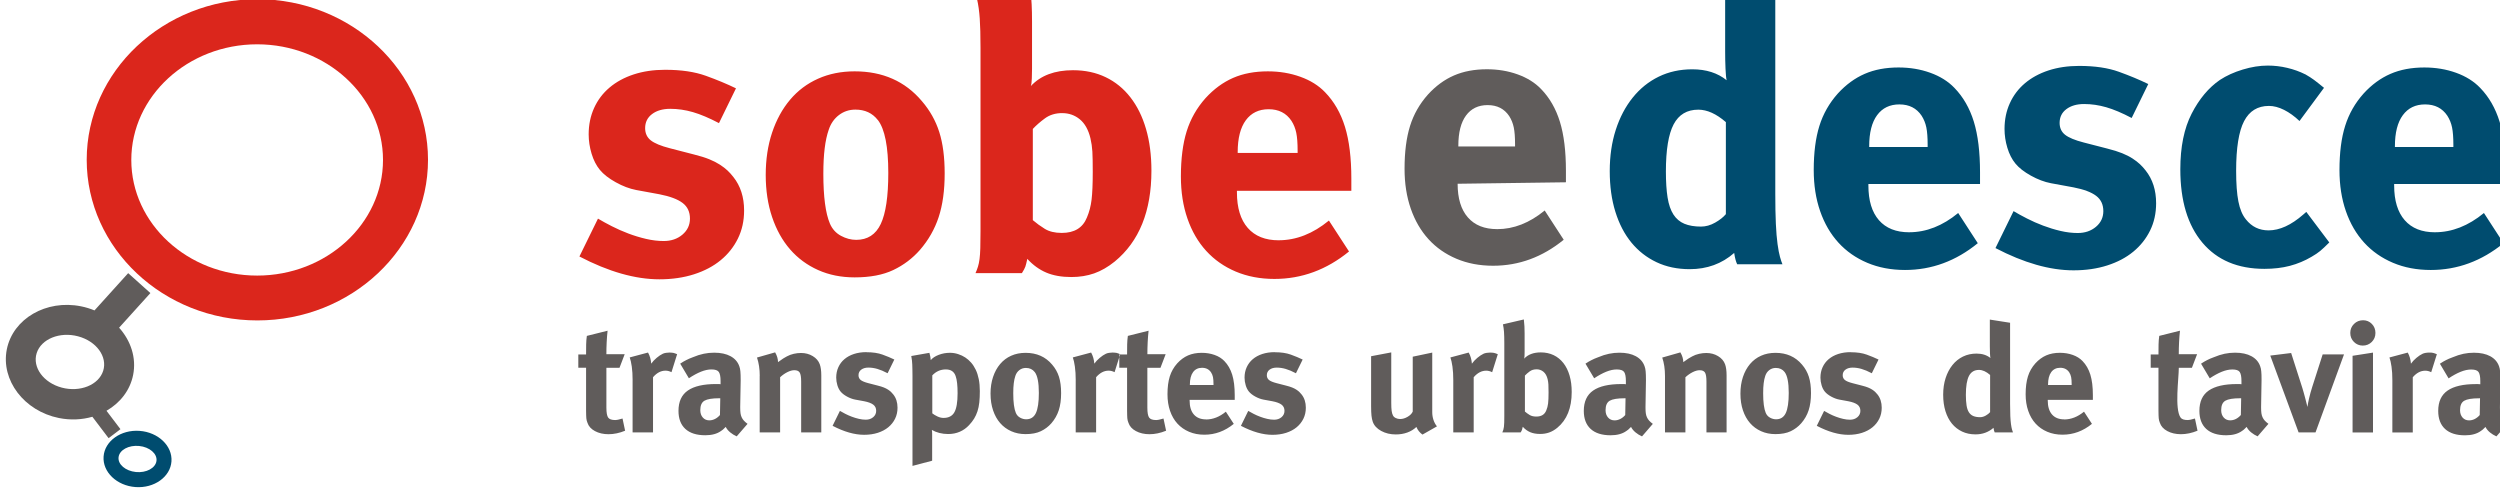
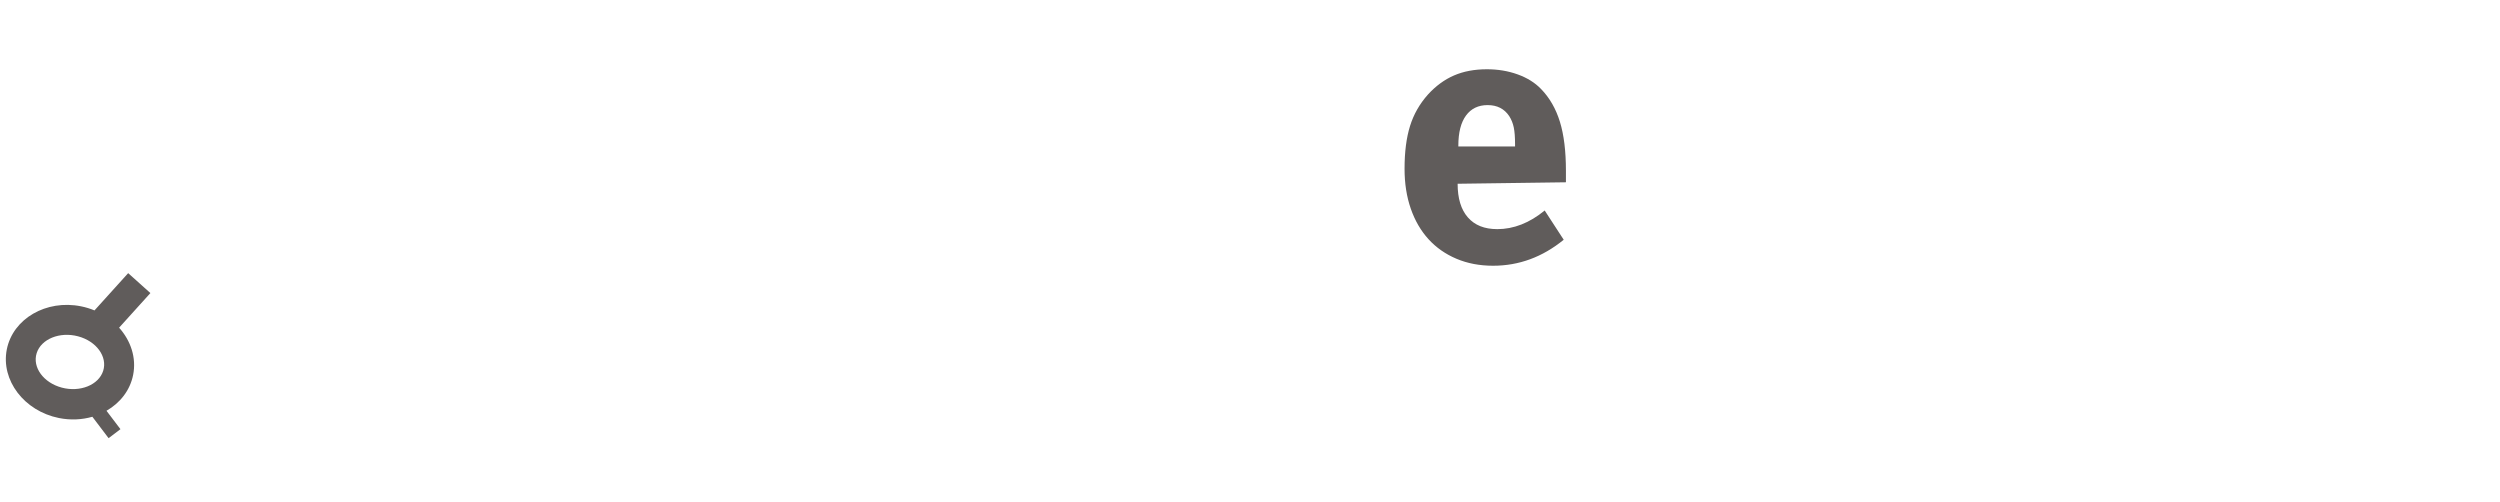
<svg xmlns="http://www.w3.org/2000/svg" width="43.749mm" height="8.78mm" version="1.1" viewBox="0 0 43.749 8.78">
  <defs>
    <clipPath id="clipPath98">
-       <path d="m0 0h595.28v1162.2h-595.28z" />
-     </clipPath>
+       </clipPath>
    <clipPath id="clipPath99">
-       <path d="m0 0h595.28v1162.2h-595.28z" />
-     </clipPath>
+       </clipPath>
    <clipPath id="clipPath100">
      <path d="m0 0h595.28v1162.2h-595.28z" />
    </clipPath>
    <clipPath id="clipPath101">
      <path d="m0 0h595.28v1162.2h-595.28z" />
    </clipPath>
    <clipPath id="clipPath102">
-       <path d="m0 0h595.28v1162.2h-595.28z" />
-     </clipPath>
+       </clipPath>
    <clipPath id="clipPath103">
      <path d="m0 0h595.28v1162.2h-595.28z" />
    </clipPath>
    <clipPath id="clipPath104">
      <path d="m0 0h595.28v1162.2h-595.28z" />
    </clipPath>
  </defs>
  <g transform="translate(-84.402 -44.979)" fill-rule="evenodd">
    <path transform="matrix(.353 0 0 -.353 -76.609 432.7)" d="m487.09 1080.8-0.257-0.673h-0.65v-1.972c0-0.247 0.029-0.412 0.087-0.495 0.058-0.083 0.175-0.124 0.351-0.124 0.045 0 0.095 0.01 0.147 0.019 0.053 0.013 0.125 0.031 0.215 0.057l0.128-0.605c-0.282-0.116-0.556-0.173-0.824-0.173-0.257 0-0.481 0.052-0.672 0.155-0.191 0.103-0.315 0.24-0.37 0.411-0.015 0.041-0.028 0.078-0.038 0.113-0.01 0.036-0.016 0.073-0.019 0.114-2e-3 0.04-5e-3 0.089-8e-3 0.147-2e-3 0.058-4e-3 0.133-4e-3 0.223v2.131h-0.385v0.658h0.385c0 0.192 1e-3 0.357 4e-3 0.495 2e-3 0.138 0.014 0.281 0.034 0.427l1.028 0.257c-0.02-0.176-0.035-0.366-0.045-0.567-0.01-0.201-0.015-0.401-0.015-0.597h0.907zm0.393-1.292c0 0.262-0.014 0.488-0.041 0.68-0.028 0.191-0.062 0.343-0.102 0.453l0.907 0.242c0.09-0.161 0.143-0.345 0.159-0.551 0.07 0.1 0.16 0.196 0.268 0.287 0.108 0.091 0.21 0.159 0.306 0.204 0.04 0.02 0.092 0.035 0.155 0.045 0.063 0.01 0.122 0.015 0.177 0.015 0.076 0 0.137-0.01 0.185-0.015 0.048-0.01 0.112-0.033 0.193-0.067l-0.28-0.892c-0.096 0.05-0.194 0.076-0.295 0.076-0.227 0-0.433-0.108-0.62-0.325v-2.735h-1.013v2.584zm2.358 0.824c0.06 0.04 0.115 0.074 0.162 0.102 0.048 0.028 0.095 0.053 0.14 0.075 0.045 0.023 0.093 0.045 0.143 0.069 0.051 0.022 0.111 0.046 0.181 0.072 0.191 0.081 0.372 0.138 0.54 0.173 0.169 0.035 0.342 0.053 0.518 0.053 0.327 0 0.598-0.058 0.812-0.174 0.214-0.116 0.359-0.282 0.435-0.498 0.015-0.041 0.026-0.08 0.034-0.118 8e-3 -0.038 0.014-0.081 0.019-0.132 5e-3 -0.05 9e-3 -0.111 0.011-0.181 3e-3 -0.07 4e-3 -0.158 4e-3 -0.264l-0.023-1.3v-0.068c0-0.106 5e-3 -0.195 0.015-0.268 0.01-0.073 0.029-0.14 0.057-0.2 0.028-0.061 0.064-0.116 0.11-0.166 0.045-0.05 0.106-0.103 0.181-0.159l-0.537-0.62c-0.116 0.05-0.223 0.116-0.321 0.197-0.098 0.081-0.173 0.171-0.223 0.272-0.071-0.07-0.117-0.115-0.14-0.135-0.023-0.021-0.054-0.043-0.094-0.068-0.197-0.141-0.456-0.211-0.778-0.211-0.433 0-0.763 0.105-0.99 0.314-0.227 0.209-0.34 0.508-0.34 0.895 0 0.458 0.155 0.795 0.465 1.009 0.31 0.214 0.775 0.321 1.394 0.321h0.102c0.028 0 0.069 0 0.125-0.01v0.159c0 0.216-0.029 0.367-0.087 0.45-0.058 0.083-0.18 0.125-0.366 0.125-0.161 0-0.335-0.038-0.521-0.113-0.187-0.076-0.386-0.184-0.597-0.325l-0.431 0.726zm1.987-1.715h-0.045c-0.353 0-0.598-0.041-0.737-0.121-0.139-0.081-0.208-0.237-0.208-0.469 0-0.151 0.042-0.273 0.125-0.366 0.083-0.093 0.19-0.14 0.321-0.14 0.096 0 0.189 0.023 0.28 0.068s0.174 0.111 0.249 0.196l0.015 0.831zm1.957 1.111c0 0.166-0.011 0.326-0.034 0.48-0.023 0.153-0.057 0.296-0.102 0.427l0.899 0.257c0.096-0.166 0.143-0.328 0.143-0.484 0.06 0.04 0.11 0.074 0.147 0.102 0.038 0.028 0.072 0.052 0.102 0.072 0.03 0.02 0.06 0.038 0.09 0.053 0.03 0.015 0.066 0.035 0.106 0.06 0.101 0.055 0.213 0.097 0.336 0.125 0.123 0.028 0.243 0.041 0.359 0.041 0.216 0 0.41-0.051 0.582-0.155 0.172-0.103 0.287-0.238 0.348-0.404 0.05-0.137 0.076-0.32 0.076-0.552v-2.826h-0.998v2.516c0 0.222-0.024 0.372-0.072 0.45-0.048 0.078-0.137 0.117-0.268 0.117-0.101 0-0.214-0.032-0.34-0.094-0.126-0.063-0.247-0.147-0.363-0.254v-2.735h-1.013v2.803zm5.29 1.171c0.312 0 0.577-0.039 0.793-0.117 0.217-0.079 0.413-0.16 0.589-0.245l-0.333-0.68c-0.191 0.101-0.361 0.172-0.51 0.215-0.149 0.043-0.296 0.065-0.442 0.065-0.146 0-0.264-0.034-0.355-0.102-0.091-0.068-0.136-0.16-0.136-0.276 0-0.101 0.037-0.18 0.11-0.238 0.073-0.058 0.198-0.109 0.374-0.155l0.469-0.121c0.121-0.03 0.222-0.062 0.302-0.094 0.081-0.033 0.15-0.068 0.208-0.106 0.058-0.038 0.107-0.075 0.147-0.113 0.04-0.038 0.078-0.079 0.113-0.125 0.141-0.176 0.211-0.396 0.211-0.657 0-0.202-0.04-0.384-0.121-0.548-0.081-0.164-0.193-0.305-0.337-0.423-0.143-0.118-0.317-0.21-0.521-0.276-0.204-0.065-0.429-0.098-0.676-0.098-0.473 0-0.995 0.149-1.564 0.446l0.363 0.74c0.075-0.045 0.165-0.094 0.268-0.147 0.103-0.053 0.212-0.101 0.325-0.143 0.114-0.043 0.229-0.078 0.347-0.105 0.118-0.028 0.233-0.042 0.344-0.042 0.146 0 0.269 0.042 0.367 0.125 0.098 0.083 0.147 0.188 0.147 0.314 0 0.132-0.048 0.233-0.144 0.306-0.096 0.073-0.247 0.13-0.453 0.17l-0.453 0.083c-0.131 0.026-0.264 0.076-0.401 0.151-0.136 0.075-0.239 0.157-0.31 0.242-0.071 0.086-0.125 0.192-0.163 0.318-0.038 0.126-0.057 0.251-0.057 0.378 0 0.186 0.035 0.358 0.106 0.514s0.171 0.29 0.302 0.4c0.131 0.111 0.288 0.197 0.472 0.257 0.184 0.06 0.389 0.091 0.616 0.091zm2.282-1.164c0 0.126-1e-3 0.233-4e-3 0.322-2e-3 0.088-5e-3 0.166-7e-3 0.234-2e-3 0.068-8e-3 0.135-0.015 0.201-7e-3 0.065-0.019 0.139-0.034 0.219l0.899 0.158c0.02-0.07 0.035-0.133 0.045-0.189 0.01-0.055 0.017-0.113 0.022-0.173 0.086 0.106 0.216 0.192 0.393 0.261 0.176 0.068 0.363 0.102 0.559 0.102 0.136 0 0.271-0.021 0.404-0.064 0.134-0.043 0.253-0.1 0.359-0.17 0.106-0.071 0.201-0.155 0.287-0.253 0.086-0.098 0.161-0.215 0.227-0.351 0.066-0.136 0.116-0.292 0.151-0.468 0.035-0.177 0.053-0.375 0.053-0.597 0-0.207-9e-3 -0.392-0.026-0.555-0.018-0.164-0.048-0.312-0.091-0.442-0.043-0.131-0.098-0.252-0.166-0.363-0.068-0.111-0.152-0.219-0.253-0.325-0.131-0.141-0.283-0.25-0.457-0.325-0.173-0.076-0.366-0.114-0.578-0.114-0.151 0-0.296 0.018-0.434 0.053-0.138 0.035-0.263 0.086-0.374 0.151 5e-3 -0.025 9e-3 -0.055 0.011-0.091 3e-3 -0.035 4e-3 -0.07 4e-3 -0.106v-1.33l-0.975-0.257v4.473zm0.982-1.866c0.071-0.056 0.156-0.107 0.257-0.155 0.101-0.048 0.202-0.072 0.302-0.072 0.252 0 0.431 0.094 0.536 0.28 0.106 0.187 0.159 0.501 0.159 0.945 0 0.187-7e-3 0.351-0.023 0.495-0.015 0.144-0.04 0.264-0.075 0.359-0.076 0.217-0.237 0.325-0.484 0.325-0.262 0-0.486-0.098-0.672-0.295v-1.881zm2.887 0.974c0 0.303 0.042 0.578 0.125 0.828 0.083 0.249 0.2 0.463 0.351 0.642 0.151 0.179 0.334 0.317 0.548 0.412 0.214 0.096 0.452 0.143 0.714 0.143 0.549 0 0.987-0.194 1.315-0.582 0.156-0.181 0.27-0.382 0.34-0.604 0.07-0.222 0.106-0.491 0.106-0.809 0-0.333-0.039-0.617-0.117-0.854-0.078-0.237-0.2-0.451-0.366-0.643-0.146-0.166-0.32-0.297-0.522-0.393-0.201-0.096-0.453-0.144-0.755-0.144-0.262 0-0.5 0.048-0.714 0.144-0.214 0.096-0.397 0.23-0.548 0.404-0.151 0.173-0.268 0.384-0.351 0.631-0.083 0.247-0.125 0.521-0.125 0.823zm2.191 1.073c-0.106 0.136-0.252 0.204-0.438 0.204-0.121 0-0.228-0.035-0.321-0.106-0.093-0.071-0.16-0.166-0.2-0.287-0.035-0.101-0.062-0.222-0.079-0.363-0.018-0.141-0.026-0.307-0.026-0.499 0-0.448 0.043-0.773 0.128-0.974 0.045-0.106 0.117-0.185 0.215-0.238 0.098-0.053 0.198-0.079 0.299-0.079 0.221 0 0.382 0.103 0.48 0.309 0.098 0.207 0.147 0.539 0.147 0.998 0 0.514-0.068 0.859-0.204 1.035zm2.033-0.408c0 0.262-0.014 0.488-0.042 0.68-0.028 0.191-0.061 0.343-0.102 0.453l0.907 0.242c0.09-0.161 0.143-0.345 0.159-0.551 0.071 0.1 0.16 0.196 0.268 0.287 0.108 0.091 0.21 0.159 0.306 0.204 0.04 0.02 0.092 0.035 0.155 0.045 0.063 0.01 0.122 0.015 0.177 0.015 0.076 0 0.138-0.01 0.185-0.015 0.048-0.01 0.112-0.033 0.193-0.067l-0.28-0.892c-0.096 0.05-0.194 0.076-0.295 0.076-0.227 0-0.433-0.108-0.62-0.325v-2.735h-1.012v2.584zm4.458 1.292-0.257-0.673h-0.65v-1.972c0-0.247 0.029-0.412 0.087-0.495 0.058-0.083 0.175-0.124 0.351-0.124 0.045 0 0.094 0.01 0.147 0.019 0.053 0.013 0.125 0.031 0.215 0.057l0.129-0.605c-0.282-0.116-0.557-0.173-0.824-0.173-0.257 0-0.481 0.052-0.672 0.155-0.192 0.103-0.315 0.24-0.37 0.411-0.015 0.041-0.028 0.078-0.038 0.113-0.01 0.036-0.017 0.073-0.019 0.114-2e-3 0.04-5e-3 0.089-7e-3 0.147-3e-3 0.058-4e-3 0.133-4e-3 0.223v2.131h-0.386v0.658h0.386c0 0.192 1e-3 0.357 4e-3 0.495s0.014 0.281 0.034 0.427l1.028 0.257c-0.02-0.176-0.035-0.366-0.045-0.567-0.01-0.201-0.015-0.401-0.015-0.597h0.907zm2.002-3.235c0.342 0 0.67 0.129 0.982 0.386l0.393-0.604c-0.439-0.358-0.925-0.537-1.459-0.537-0.277 0-0.529 0.048-0.755 0.144-0.227 0.096-0.419 0.231-0.578 0.404-0.159 0.173-0.281 0.384-0.366 0.631s-0.128 0.521-0.128 0.824c0 0.347 0.038 0.642 0.113 0.884 0.076 0.242 0.199 0.459 0.37 0.65 0.161 0.176 0.34 0.308 0.537 0.394 0.197 0.085 0.423 0.128 0.68 0.128 0.227 0 0.438-0.035 0.635-0.105 0.197-0.07 0.357-0.171 0.484-0.302 0.176-0.181 0.306-0.407 0.389-0.676 0.083-0.269 0.125-0.609 0.125-1.016v-0.234h-2.236v-0.03c0-0.302 0.07-0.534 0.211-0.695 0.141-0.161 0.343-0.242 0.605-0.242zm-0.801 1.708h1.171v0.046c0 0.146-9e-3 0.262-0.026 0.347-0.018 0.086-0.049 0.164-0.095 0.234-0.101 0.151-0.249 0.227-0.446 0.227-0.192 0-0.34-0.071-0.446-0.215-0.106-0.144-0.159-0.351-0.159-0.624v-0.015zm4.209 1.625c0.312 0 0.577-0.039 0.793-0.117 0.217-0.079 0.413-0.16 0.589-0.245l-0.333-0.68c-0.191 0.101-0.361 0.172-0.51 0.215-0.148 0.043-0.296 0.065-0.442 0.065-0.146 0-0.265-0.034-0.355-0.102-0.091-0.068-0.136-0.16-0.136-0.276 0-0.101 0.037-0.18 0.109-0.238 0.073-0.058 0.198-0.109 0.374-0.155l0.469-0.121c0.121-0.03 0.222-0.062 0.302-0.094 0.081-0.033 0.15-0.068 0.208-0.106 0.058-0.038 0.107-0.075 0.147-0.113 0.04-0.038 0.078-0.079 0.113-0.125 0.141-0.176 0.211-0.396 0.211-0.657 0-0.202-0.04-0.384-0.121-0.548-0.081-0.164-0.193-0.305-0.336-0.423-0.143-0.118-0.317-0.21-0.521-0.276-0.204-0.065-0.429-0.098-0.676-0.098-0.473 0-0.995 0.149-1.564 0.446l0.363 0.74c0.075-0.045 0.165-0.094 0.268-0.147 0.103-0.053 0.211-0.101 0.325-0.143 0.113-0.043 0.229-0.078 0.347-0.105 0.118-0.028 0.233-0.042 0.344-0.042 0.146 0 0.268 0.042 0.366 0.125 0.098 0.083 0.147 0.188 0.147 0.314 0 0.132-0.048 0.233-0.143 0.306-0.096 0.073-0.247 0.13-0.454 0.17l-0.453 0.083c-0.131 0.026-0.265 0.076-0.401 0.151-0.136 0.075-0.239 0.157-0.31 0.242-0.071 0.086-0.125 0.192-0.162 0.318-0.038 0.126-0.057 0.251-0.057 0.378 0 0.186 0.035 0.358 0.106 0.514s0.172 0.29 0.302 0.4c0.131 0.111 0.289 0.197 0.472 0.257 0.184 0.06 0.389 0.091 0.616 0.091zm4.776-0.197 0.998 0.189v-2.487c0-0.176 6e-3 -0.312 0.019-0.408 0.013-0.095 0.034-0.171 0.064-0.227 0.025-0.055 0.072-0.099 0.14-0.132 0.068-0.033 0.14-0.049 0.215-0.049 0.126 0 0.252 0.038 0.378 0.113 0.126 0.076 0.209 0.161 0.249 0.257v2.72l0.967 0.204v-2.954c0-0.131 0.02-0.259 0.06-0.382 0.04-0.123 0.098-0.23 0.174-0.321l-0.718-0.408c-0.136 0.096-0.237 0.221-0.302 0.378-0.126-0.12-0.276-0.213-0.45-0.276-0.174-0.063-0.364-0.095-0.57-0.095-0.272 0-0.514 0.058-0.726 0.174-0.211 0.116-0.35 0.267-0.416 0.453-0.03 0.086-0.052 0.186-0.064 0.302-0.012 0.116-0.019 0.272-0.019 0.469v2.478zm4.073-1.194c0 0.262-0.014 0.488-0.041 0.68-0.028 0.191-0.062 0.343-0.102 0.453l0.907 0.242c0.091-0.161 0.143-0.345 0.159-0.551 0.071 0.1 0.16 0.196 0.268 0.287 0.109 0.091 0.211 0.159 0.306 0.204 0.04 0.02 0.092 0.035 0.155 0.045 0.063 0.01 0.122 0.015 0.177 0.015 0.076 0 0.137-0.01 0.185-0.015 0.048-0.01 0.112-0.033 0.193-0.067l-0.28-0.892c-0.096 0.05-0.194 0.076-0.295 0.076-0.227 0-0.433-0.108-0.62-0.325v-2.735h-1.012v2.584zm3.498 3.015c0.015-0.131 0.025-0.245 0.03-0.344 5e-3 -0.098 8e-3 -0.213 8e-3 -0.344v-0.914c0-0.055-1e-3 -0.118-4e-3 -0.189-3e-3 -0.07-9e-3 -0.121-0.019-0.151 0.191 0.206 0.466 0.31 0.823 0.31 0.237 0 0.45-0.046 0.639-0.136 0.189-0.091 0.35-0.222 0.484-0.393 0.134-0.171 0.235-0.378 0.306-0.619 0.071-0.242 0.106-0.514 0.106-0.816 0-0.791-0.239-1.383-0.718-1.776-0.131-0.106-0.264-0.183-0.401-0.231-0.136-0.048-0.285-0.072-0.446-0.072-0.191 0-0.355 0.029-0.491 0.087-0.136 0.058-0.259 0.147-0.37 0.269-0.015-0.071-0.028-0.121-0.038-0.151-0.01-0.03-0.033-0.073-0.068-0.128h-0.907c0.02 0.045 0.037 0.088 0.049 0.128 0.013 0.04 0.023 0.089 0.03 0.147 7e-3 0.058 0.013 0.13 0.015 0.215 3e-3 0.086 4e-3 0.197 4e-3 0.333v3.582c0 0.242-5e-3 0.433-0.015 0.574-0.01 0.141-0.028 0.267-0.053 0.379l1.035 0.241zm0.627-2.471c-0.131 0-0.243-0.034-0.336-0.102-0.093-0.068-0.173-0.138-0.238-0.208v-1.783c0.071-0.061 0.148-0.118 0.234-0.17 0.086-0.053 0.197-0.079 0.333-0.079 0.247 0 0.411 0.101 0.491 0.302 0.045 0.106 0.076 0.222 0.091 0.348 0.015 0.126 0.023 0.307 0.023 0.544 0 0.176-3e-3 0.309-8e-3 0.397-5e-3 0.088-0.018 0.175-0.038 0.261-0.04 0.166-0.11 0.29-0.208 0.37-0.098 0.081-0.213 0.121-0.344 0.121zm2.426 0.28c0.06 0.04 0.115 0.074 0.162 0.102 0.048 0.028 0.094 0.053 0.14 0.075 0.045 0.023 0.093 0.045 0.144 0.069 0.05 0.022 0.111 0.046 0.181 0.072 0.192 0.081 0.372 0.138 0.54 0.173 0.169 0.035 0.342 0.053 0.518 0.053 0.328 0 0.598-0.058 0.812-0.174 0.214-0.116 0.359-0.282 0.435-0.498 0.015-0.041 0.026-0.08 0.034-0.118 7e-3 -0.038 0.014-0.081 0.019-0.132 5e-3 -0.05 9e-3 -0.111 0.011-0.181 3e-3 -0.07 4e-3 -0.158 4e-3 -0.264l-0.022-1.3v-0.068c0-0.106 5e-3 -0.195 0.015-0.268 0.01-0.073 0.029-0.14 0.057-0.2 0.028-0.061 0.064-0.116 0.11-0.166 0.045-0.05 0.106-0.103 0.181-0.159l-0.536-0.62c-0.116 0.05-0.223 0.116-0.321 0.197-0.098 0.081-0.173 0.171-0.223 0.272-0.07-0.07-0.117-0.115-0.14-0.135-0.023-0.021-0.054-0.043-0.094-0.068-0.197-0.141-0.456-0.211-0.778-0.211-0.433 0-0.763 0.105-0.99 0.314-0.227 0.209-0.34 0.508-0.34 0.895 0 0.458 0.155 0.795 0.465 1.009 0.31 0.214 0.774 0.321 1.394 0.321h0.102c0.028 0 0.069 0 0.125-0.01v0.159c0 0.216-0.029 0.367-0.087 0.45-0.058 0.083-0.18 0.125-0.367 0.125-0.161 0-0.335-0.038-0.521-0.113-0.186-0.076-0.385-0.184-0.597-0.325l-0.431 0.726zm1.987-1.715h-0.045c-0.352 0-0.598-0.041-0.736-0.121-0.139-0.081-0.208-0.237-0.208-0.469 0-0.151 0.042-0.273 0.125-0.366 0.083-0.093 0.19-0.14 0.321-0.14 0.096 0 0.189 0.023 0.28 0.068 0.091 0.045 0.174 0.111 0.249 0.196l0.015 0.831zm1.957 1.111c0 0.166-0.011 0.326-0.034 0.48-0.023 0.153-0.057 0.296-0.102 0.427l0.899 0.257c0.096-0.166 0.144-0.328 0.144-0.484 0.06 0.04 0.109 0.074 0.147 0.102 0.038 0.028 0.072 0.052 0.102 0.072 0.03 0.02 0.061 0.038 0.091 0.053 0.03 0.015 0.066 0.035 0.106 0.06 0.101 0.055 0.213 0.097 0.337 0.125 0.123 0.028 0.243 0.041 0.359 0.041 0.217 0 0.41-0.051 0.582-0.155 0.172-0.103 0.287-0.238 0.348-0.404 0.05-0.137 0.075-0.32 0.075-0.552v-2.826h-0.998v2.516c0 0.222-0.024 0.372-0.072 0.45-0.048 0.078-0.137 0.117-0.268 0.117-0.101 0-0.214-0.032-0.34-0.094-0.126-0.063-0.247-0.147-0.363-0.254v-2.735h-1.012v2.803zm3.74-0.884c0 0.303 0.041 0.578 0.124 0.828 0.083 0.249 0.2 0.463 0.351 0.642 0.151 0.179 0.334 0.317 0.548 0.412 0.214 0.096 0.452 0.143 0.714 0.143 0.549 0 0.987-0.194 1.315-0.582 0.156-0.181 0.27-0.382 0.34-0.604 0.071-0.222 0.106-0.491 0.106-0.809 0-0.333-0.039-0.617-0.117-0.854-0.078-0.237-0.2-0.451-0.367-0.643-0.146-0.166-0.32-0.297-0.521-0.393-0.202-0.096-0.454-0.144-0.756-0.144-0.262 0-0.5 0.048-0.714 0.144s-0.397 0.23-0.548 0.404c-0.151 0.173-0.268 0.384-0.351 0.631-0.083 0.247-0.124 0.521-0.124 0.823zm2.192 1.073c-0.106 0.136-0.252 0.204-0.439 0.204-0.121 0-0.228-0.035-0.321-0.106-0.093-0.071-0.16-0.166-0.2-0.287-0.035-0.101-0.062-0.222-0.079-0.363-0.018-0.141-0.026-0.307-0.026-0.499 0-0.448 0.043-0.773 0.128-0.974 0.045-0.106 0.117-0.185 0.215-0.238 0.098-0.053 0.198-0.079 0.298-0.079 0.222 0 0.382 0.103 0.48 0.309 0.098 0.207 0.147 0.539 0.147 0.998 0 0.514-0.068 0.859-0.204 1.035zm3.272 0.982c0.312 0 0.577-0.039 0.793-0.117 0.217-0.079 0.413-0.16 0.589-0.245l-0.333-0.68c-0.191 0.101-0.361 0.172-0.51 0.215-0.148 0.043-0.296 0.065-0.442 0.065-0.146 0-0.265-0.034-0.355-0.102-0.091-0.068-0.136-0.16-0.136-0.276 0-0.101 0.037-0.18 0.11-0.238 0.073-0.058 0.198-0.109 0.374-0.155l0.469-0.121c0.121-0.03 0.222-0.062 0.302-0.094 0.081-0.033 0.15-0.068 0.208-0.106 0.058-0.038 0.107-0.075 0.147-0.113 0.04-0.038 0.078-0.079 0.113-0.125 0.141-0.176 0.211-0.396 0.211-0.657 0-0.202-0.04-0.384-0.121-0.548-0.081-0.164-0.193-0.305-0.337-0.423-0.143-0.118-0.317-0.21-0.521-0.276-0.204-0.065-0.429-0.098-0.676-0.098-0.473 0-0.995 0.149-1.564 0.446l0.363 0.74c0.075-0.045 0.165-0.094 0.268-0.147 0.103-0.053 0.211-0.101 0.325-0.143 0.113-0.043 0.229-0.078 0.348-0.105 0.118-0.028 0.233-0.042 0.344-0.042 0.146 0 0.268 0.042 0.366 0.125 0.098 0.083 0.147 0.188 0.147 0.314 0 0.132-0.048 0.233-0.143 0.306-0.096 0.073-0.247 0.13-0.454 0.17l-0.453 0.083c-0.131 0.026-0.265 0.076-0.401 0.151-0.136 0.075-0.239 0.157-0.31 0.242-0.071 0.086-0.125 0.192-0.162 0.318-0.038 0.126-0.057 0.251-0.057 0.378 0 0.186 0.035 0.358 0.106 0.514 0.071 0.156 0.171 0.29 0.302 0.4 0.131 0.111 0.289 0.197 0.472 0.257 0.184 0.06 0.389 0.091 0.616 0.091zm7.904 1.459v-4.02c0-0.237 4e-3 -0.437 0.011-0.601 8e-3 -0.163 0.019-0.299 0.034-0.408 0.015-0.108 0.032-0.194 0.049-0.257 0.018-0.062 0.034-0.112 0.049-0.147h-0.906c-0.025 0.05-0.045 0.126-0.06 0.227-0.247-0.217-0.544-0.325-0.892-0.325-0.247 0-0.468 0.047-0.665 0.14-0.196 0.093-0.364 0.224-0.503 0.393-0.138 0.169-0.245 0.374-0.321 0.616-0.075 0.242-0.113 0.514-0.113 0.816 0 0.302 0.04 0.578 0.121 0.828 0.081 0.249 0.194 0.464 0.34 0.646 0.146 0.181 0.32 0.321 0.521 0.419 0.202 0.098 0.426 0.147 0.673 0.147 0.277 0 0.506-0.073 0.688-0.219-0.01 0.04-0.018 0.117-0.023 0.231-5e-3 0.113-7e-3 0.228-7e-3 0.344v1.33l1.005-0.158zm-0.99-2.585c-0.191 0.166-0.375 0.25-0.552 0.25-0.227 0-0.392-0.099-0.495-0.295-0.103-0.197-0.155-0.511-0.155-0.945 0-0.207 0.012-0.38 0.034-0.521s0.061-0.255 0.117-0.341c0.056-0.086 0.128-0.147 0.219-0.185 0.091-0.038 0.202-0.057 0.333-0.057 0.096 0 0.19 0.027 0.283 0.08 0.093 0.053 0.165 0.11 0.215 0.17zm3.672-2.206c0.342 0 0.67 0.129 0.983 0.386l0.393-0.604c-0.438-0.358-0.924-0.537-1.458-0.537-0.277 0-0.529 0.048-0.756 0.144-0.227 0.096-0.419 0.231-0.578 0.404-0.159 0.173-0.281 0.384-0.366 0.631-0.086 0.247-0.129 0.521-0.129 0.824 0 0.347 0.038 0.642 0.113 0.884s0.199 0.459 0.37 0.65c0.161 0.176 0.34 0.308 0.537 0.394 0.196 0.085 0.423 0.128 0.68 0.128 0.227 0 0.438-0.035 0.635-0.105 0.196-0.07 0.358-0.171 0.484-0.302 0.176-0.181 0.306-0.407 0.389-0.676 0.083-0.269 0.125-0.609 0.125-1.016v-0.234h-2.237v-0.03c0-0.302 0.071-0.534 0.212-0.695 0.141-0.161 0.343-0.242 0.604-0.242zm-0.801 1.708h1.171v0.046c0 0.146-8e-3 0.262-0.026 0.347-0.018 0.086-0.049 0.164-0.094 0.234-0.101 0.151-0.249 0.227-0.446 0.227-0.191 0-0.34-0.071-0.446-0.215-0.106-0.144-0.159-0.351-0.159-0.624v-0.015zm7.39 1.527-0.257-0.673h-0.65c0-0.529-0.215-2.034 0.087-2.467 0.058-0.083 0.175-0.124 0.351-0.124 0.045 0 0.094 0.01 0.147 0.019 0.053 0.013 0.125 0.031 0.215 0.057l0.128-0.605c-0.282-0.116-0.557-0.173-0.824-0.173-0.257 0-0.481 0.052-0.673 0.155-0.191 0.103-0.315 0.24-0.37 0.411-0.015 0.041-0.028 0.078-0.038 0.113-0.01 0.036-0.017 0.073-0.019 0.114-3e-3 0.04-5e-3 0.089-8e-3 0.147-2e-3 0.058-4e-3 0.133-4e-3 0.223v2.131h-0.385v0.658h0.385c0 0.192 1e-3 0.357 4e-3 0.495s0.014 0.281 0.034 0.427l1.028 0.257c-0.02-0.176-0.035-0.366-0.045-0.567-0.01-0.201-0.015-0.401-0.015-0.597h0.907zm0.197-0.469c0.061 0.04 0.115 0.074 0.162 0.102 0.048 0.027 0.094 0.053 0.14 0.076 0.045 0.022 0.093 0.044 0.143 0.068 0.05 0.022 0.111 0.046 0.181 0.071 0.191 0.081 0.372 0.138 0.54 0.174 0.169 0.035 0.342 0.053 0.518 0.053 0.327 0 0.598-0.058 0.812-0.174 0.214-0.116 0.359-0.282 0.434-0.498 0.015-0.041 0.027-0.08 0.034-0.117 8e-3 -0.038 0.014-0.082 0.019-0.132 5e-3 -0.05 9e-3 -0.111 0.012-0.181 2e-3 -0.07 3e-3 -0.159 3e-3 -0.264l-0.022-1.3v-0.068c0-0.106 5e-3 -0.195 0.015-0.268 0.011-0.074 0.029-0.141 0.057-0.2 0.028-0.061 0.064-0.116 0.11-0.166 0.045-0.05 0.106-0.103 0.181-0.159l-0.536-0.62c-0.116 0.05-0.223 0.116-0.321 0.196-0.098 0.081-0.173 0.171-0.223 0.272-0.07-0.07-0.117-0.115-0.14-0.136-0.023-0.02-0.054-0.043-0.094-0.068-0.197-0.141-0.456-0.211-0.778-0.211-0.433 0-0.763 0.105-0.99 0.314-0.227 0.209-0.34 0.508-0.34 0.895 0 0.459 0.154 0.795 0.464 1.009 0.31 0.213 0.775 0.321 1.394 0.321h0.102c0.028 0 0.069 0 0.125-0.01v0.159c0 0.216-0.029 0.366-0.087 0.45s-0.18 0.124-0.366 0.124c-0.161 0-0.336-0.038-0.522-0.113-0.186-0.076-0.385-0.184-0.597-0.326l-0.431 0.726zm1.987-1.715h-0.045c-0.353 0-0.598-0.041-0.737-0.121-0.139-0.08-0.208-0.237-0.208-0.469 0-0.151 0.042-0.272 0.125-0.366 0.083-0.093 0.19-0.139 0.321-0.139 0.096 0 0.189 0.022 0.28 0.067 0.091 0.046 0.174 0.111 0.249 0.197l0.015 0.831zm1.443 2.115 1.035 0.128 0.559-1.745c0.021-0.066 0.041-0.139 0.064-0.219 0.023-0.081 0.045-0.164 0.068-0.249 0.023-0.086 0.044-0.169 0.064-0.25 0.02-0.081 0.037-0.151 0.053-0.211 0.015 0.116 0.043 0.261 0.083 0.434 0.04 0.175 0.091 0.357 0.151 0.548l0.521 1.624h1.058l-1.413-3.869h-0.838zm4.08-0.01 1.013 0.158v-3.959h-1.013zm-0.113 1.134c0 0.176 0.062 0.325 0.185 0.446 0.123 0.121 0.273 0.182 0.45 0.182 0.171 0 0.316-0.061 0.435-0.182 0.118-0.121 0.177-0.27 0.177-0.446 0-0.177-0.06-0.325-0.181-0.447-0.121-0.12-0.27-0.181-0.447-0.181-0.171 0-0.317 0.061-0.438 0.181-0.121 0.121-0.181 0.27-0.181 0.447zm2.086-2.35c0 0.262-0.014 0.488-0.042 0.68-0.028 0.191-0.062 0.343-0.102 0.453l0.907 0.242c0.09-0.161 0.143-0.345 0.158-0.551 0.071 0.1 0.16 0.196 0.269 0.287 0.108 0.091 0.21 0.159 0.306 0.204 0.041 0.02 0.092 0.035 0.155 0.046 0.063 0.01 0.122 0.014 0.177 0.014 0.076 0 0.138 0 0.185-0.014 0.048-0.01 0.112-0.033 0.193-0.068l-0.28-0.891c-0.096 0.05-0.194 0.075-0.295 0.075-0.226 0-0.433-0.108-0.619-0.325v-2.736h-1.012zm2.358 0.824c0.06 0.04 0.115 0.074 0.162 0.102 0.048 0.027 0.095 0.053 0.14 0.076 0.045 0.022 0.093 0.044 0.143 0.068 0.05 0.022 0.111 0.046 0.181 0.071 0.191 0.081 0.371 0.138 0.54 0.174 0.168 0.035 0.341 0.053 0.517 0.053 0.327 0 0.598-0.058 0.812-0.174 0.214-0.116 0.359-0.282 0.435-0.498 0.015-0.041 0.026-0.08 0.034-0.117 7e-3 -0.038 0.014-0.082 0.019-0.132 5e-3 -0.05 9e-3 -0.111 0.011-0.181 3e-3 -0.07 4e-3 -0.159 4e-3 -0.264l-0.023-1.3v-0.068c0-0.106 5e-3 -0.195 0.015-0.268 0.01-0.074 0.029-0.141 0.057-0.2 0.028-0.061 0.064-0.116 0.11-0.166 0.045-0.05 0.105-0.103 0.181-0.159l-0.537-0.62c-0.116 0.05-0.223 0.116-0.321 0.196-0.098 0.081-0.172 0.171-0.223 0.272-0.07-0.07-0.117-0.115-0.14-0.136-0.022-0.02-0.054-0.043-0.094-0.068-0.196-0.141-0.456-0.211-0.778-0.211-0.433 0-0.763 0.105-0.99 0.314-0.227 0.209-0.34 0.508-0.34 0.895 0 0.459 0.155 0.795 0.465 1.009 0.309 0.213 0.774 0.321 1.394 0.321h0.102c0.028 0 0.069 0 0.125-0.01v0.159c0 0.216-0.029 0.366-0.087 0.45-0.058 0.083-0.18 0.124-0.367 0.124-0.161 0-0.335-0.038-0.521-0.113-0.186-0.076-0.386-0.184-0.597-0.326l-0.43 0.726zm1.987-1.715h-0.045c-0.352 0-0.598-0.041-0.737-0.121-0.139-0.08-0.208-0.237-0.208-0.469 0-0.151 0.042-0.272 0.125-0.366 0.083-0.093 0.19-0.139 0.321-0.139 0.096 0 0.19 0.022 0.28 0.067 0.091 0.046 0.174 0.111 0.25 0.197l0.015 0.831z" clip-path="url(#clipPath98)" fill="#605c5b" />
    <path transform="matrix(.353 0 0 -.353 -76.609 432.7)" d="m544.13 1098.7v-9.947c0-0.585 9e-3 -1.081 0.028-1.486 0.019-0.405 0.047-0.741 0.084-1.009 0.037-0.268 0.078-0.48 0.121-0.635 0.044-0.156 0.084-0.277 0.122-0.364h-2.244c-0.062 0.125-0.112 0.311-0.149 0.561-0.611-0.536-1.346-0.804-2.206-0.804-0.611 0-1.159 0.115-1.645 0.346-0.486 0.23-0.901 0.555-1.244 0.972-0.343 0.418-0.607 0.925-0.794 1.524s-0.28 1.271-0.28 2.019c0 0.748 0.1 1.43 0.299 2.047s0.48 1.15 0.841 1.598c0.361 0.449 0.791 0.795 1.29 1.038 0.499 0.243 1.053 0.364 1.664 0.364 0.686 0 1.253-0.18 1.701-0.542-0.025 0.1-0.044 0.29-0.056 0.571-0.012 0.28-0.018 0.564-0.018 0.85v3.291zm-2.45-6.394c-0.474 0.411-0.928 0.617-1.365 0.617-0.561 0-0.969-0.243-1.225-0.729-0.255-0.486-0.383-1.265-0.383-2.337 0-0.511 0.028-0.941 0.084-1.291 0.056-0.349 0.153-0.629 0.29-0.841 0.137-0.211 0.318-0.364 0.542-0.458 0.225-0.093 0.499-0.14 0.823-0.14 0.237 0 0.471 0.065 0.701 0.196 0.231 0.131 0.408 0.271 0.533 0.421zm9.087-5.46c0.848 0 1.658 0.318 2.43 0.954l0.972-1.496c-1.084-0.885-2.287-1.328-3.608-1.328-0.685 0-1.309 0.118-1.87 0.355-0.561 0.237-1.038 0.57-1.43 1-0.393 0.43-0.695 0.95-0.907 1.561-0.212 0.611-0.318 1.29-0.318 2.038 0 0.86 0.093 1.589 0.28 2.187 0.187 0.599 0.492 1.134 0.916 1.608 0.399 0.436 0.841 0.76 1.327 0.972 0.486 0.212 1.047 0.318 1.683 0.318 0.561 0 1.085-0.087 1.57-0.262 0.486-0.174 0.885-0.424 1.197-0.748 0.436-0.449 0.757-1.006 0.963-1.673 0.205-0.667 0.308-1.505 0.308-2.515v-0.579h-5.534v-0.075c0-0.748 0.175-1.321 0.523-1.72 0.349-0.399 0.848-0.598 1.496-0.598zm-1.982 4.226h2.898v0.112c0 0.361-0.022 0.648-0.065 0.86-0.044 0.212-0.122 0.405-0.234 0.579-0.249 0.374-0.617 0.561-1.103 0.561-0.474 0-0.841-0.177-1.103-0.533-0.262-0.355-0.393-0.869-0.393-1.542v-0.037zm10.414 4.02c0.773 0 1.427-0.097 1.963-0.29s1.022-0.396 1.458-0.608l-0.823-1.683c-0.474 0.25-0.894 0.427-1.262 0.533-0.368 0.106-0.732 0.159-1.094 0.159-0.361 0-0.654-0.084-0.879-0.252-0.224-0.168-0.337-0.396-0.337-0.683 0-0.249 0.09-0.446 0.271-0.589 0.181-0.143 0.489-0.271 0.925-0.383l1.159-0.299c0.299-0.075 0.548-0.153 0.748-0.234 0.199-0.081 0.371-0.168 0.514-0.262 0.143-0.093 0.265-0.187 0.364-0.28 0.1-0.094 0.193-0.196 0.28-0.308 0.349-0.437 0.523-0.979 0.523-1.627 0-0.499-0.1-0.951-0.299-1.355-0.199-0.405-0.476-0.754-0.832-1.047-0.355-0.293-0.785-0.52-1.29-0.682-0.505-0.162-1.063-0.243-1.673-0.243-1.172 0-2.462 0.368-3.87 1.103l0.897 1.832c0.187-0.113 0.408-0.234 0.664-0.365 0.255-0.131 0.523-0.249 0.804-0.355 0.28-0.106 0.567-0.194 0.86-0.262 0.293-0.069 0.577-0.103 0.851-0.103 0.361 0 0.664 0.103 0.907 0.309 0.243 0.205 0.364 0.465 0.364 0.776 0 0.324-0.118 0.576-0.355 0.757-0.237 0.181-0.611 0.322-1.122 0.421l-1.122 0.206c-0.324 0.062-0.654 0.187-0.991 0.374s-0.592 0.386-0.766 0.598c-0.175 0.212-0.309 0.473-0.402 0.785-0.094 0.311-0.14 0.623-0.14 0.934 0 0.461 0.087 0.885 0.262 1.272 0.175 0.386 0.424 0.717 0.748 0.991 0.324 0.274 0.713 0.486 1.168 0.636 0.455 0.149 0.963 0.225 1.524 0.225zm11.199-0.412c0.175-0.1 0.321-0.193 0.439-0.281 0.118-0.087 0.283-0.218 0.495-0.393l-1.215-1.645c-0.249 0.237-0.505 0.421-0.766 0.552-0.262 0.131-0.511 0.196-0.748 0.196-0.561 0-0.972-0.253-1.234-0.757-0.262-0.505-0.393-1.325-0.393-2.458 0-0.636 0.037-1.144 0.112-1.524 0.074-0.38 0.199-0.676 0.374-0.888 0.287-0.361 0.66-0.543 1.122-0.543 0.548 0 1.122 0.262 1.72 0.785l0.15 0.131 1.14-1.514c-0.187-0.187-0.336-0.327-0.449-0.421-0.112-0.093-0.255-0.19-0.43-0.29-0.337-0.199-0.695-0.349-1.075-0.449-0.38-0.1-0.801-0.149-1.262-0.149-1.321 0-2.346 0.433-3.075 1.299-0.729 0.866-1.094 2.078-1.094 3.636 0 1.109 0.187 2.029 0.561 2.758 0.374 0.729 0.841 1.287 1.402 1.673 0.324 0.212 0.701 0.384 1.131 0.514 0.43 0.131 0.845 0.197 1.243 0.197 0.324 0 0.645-0.037 0.963-0.113 0.318-0.075 0.614-0.181 0.888-0.318zm6.431-7.834c0.848 0 1.658 0.318 2.431 0.954l0.972-1.496c-1.085-0.885-2.287-1.328-3.608-1.328-0.686 0-1.309 0.118-1.87 0.355-0.561 0.237-1.038 0.57-1.43 1-0.393 0.43-0.695 0.95-0.907 1.561-0.212 0.611-0.318 1.29-0.318 2.038 0 0.86 0.093 1.589 0.281 2.187 0.187 0.599 0.492 1.134 0.916 1.608 0.399 0.436 0.841 0.76 1.328 0.972 0.486 0.212 1.047 0.318 1.683 0.318 0.561 0 1.084-0.087 1.57-0.262 0.486-0.174 0.885-0.424 1.196-0.748 0.436-0.449 0.757-1.006 0.963-1.673 0.206-0.667 0.308-1.505 0.308-2.515v-0.579h-5.534v-0.075c0-0.748 0.175-1.321 0.524-1.72 0.349-0.399 0.848-0.598 1.496-0.598zm-1.982 4.226h2.898v0.112c0 0.361-0.022 0.648-0.065 0.86-0.044 0.212-0.122 0.405-0.234 0.579-0.249 0.374-0.617 0.561-1.103 0.561-0.474 0-0.841-0.177-1.103-0.533-0.262-0.355-0.393-0.869-0.393-1.542v-0.037z" clip-path="url(#clipPath99)" fill="#004c6f" />
    <path transform="matrix(.353 0 0 -.353 -76.609 432.7)" d="m530.34 1087c0.822 0 1.608 0.308 2.358 0.925l0.943-1.451c-1.052-0.858-2.219-1.288-3.501-1.288-0.665 0-1.27 0.115-1.814 0.345-0.544 0.23-1.007 0.553-1.387 0.97-0.381 0.418-0.674 0.922-0.88 1.515-0.206 0.593-0.308 1.252-0.308 1.977 0 0.835 0.091 1.542 0.272 2.122 0.181 0.581 0.478 1.1 0.889 1.56 0.387 0.423 0.816 0.738 1.288 0.943 0.472 0.205 1.016 0.308 1.633 0.308 0.544 0 1.052-0.084 1.524-0.254 0.472-0.17 0.859-0.411 1.161-0.725 0.423-0.435 0.735-0.977 0.934-1.623 0.2-0.647 0.299-1.46 0.299-2.439v-0.562l-5.369-0.073c0-0.726 0.169-1.282 0.508-1.668 0.339-0.387 0.822-0.581 1.451-0.581zm-1.923 4.1h2.812v0.109c0 0.351-0.021 0.629-0.064 0.835-0.043 0.205-0.118 0.393-0.227 0.562-0.242 0.363-0.599 0.544-1.07 0.544-0.46 0-0.816-0.172-1.07-0.516s-0.381-0.844-0.381-1.496v-0.036z" clip-path="url(#clipPath100)" fill="#605c5b" />
-     <path transform="matrix(.353 0 0 -.353 -76.609 432.7)" d="m489.1 1094.9c0.792 0 1.463-0.099 2.012-0.297 0.549-0.198 1.047-0.405 1.495-0.622l-0.843-1.725c-0.485 0.255-0.916 0.437-1.293 0.546-0.377 0.109-0.751 0.163-1.121 0.163s-0.671-0.086-0.901-0.259c-0.23-0.172-0.345-0.406-0.345-0.699 0-0.255 0.093-0.457 0.278-0.604 0.185-0.147 0.502-0.278 0.949-0.393l1.188-0.307c0.307-0.076 0.562-0.156 0.766-0.239 0.204-0.083 0.38-0.173 0.527-0.269 0.147-0.096 0.272-0.191 0.374-0.287 0.102-0.096 0.198-0.202 0.287-0.317 0.358-0.447 0.537-1.003 0.537-1.667 0-0.511-0.102-0.974-0.307-1.39-0.204-0.415-0.488-0.773-0.853-1.073-0.364-0.3-0.805-0.533-1.322-0.699-0.517-0.166-1.089-0.249-1.715-0.249-1.201 0-2.523 0.377-3.967 1.131l0.92 1.878c0.192-0.115 0.418-0.24 0.68-0.374 0.262-0.134 0.537-0.255 0.824-0.364 0.287-0.109 0.581-0.198 0.881-0.268 0.3-0.07 0.591-0.105 0.872-0.105 0.37 0 0.68 0.105 0.929 0.316 0.249 0.211 0.374 0.476 0.374 0.795 0 0.332-0.121 0.591-0.364 0.776-0.243 0.185-0.626 0.329-1.15 0.431l-1.15 0.211c-0.332 0.064-0.671 0.192-1.015 0.384-0.345 0.191-0.607 0.396-0.786 0.613-0.179 0.217-0.316 0.486-0.412 0.805-0.096 0.319-0.144 0.639-0.144 0.958 0 0.472 0.089 0.907 0.268 1.303 0.179 0.396 0.434 0.734 0.766 1.015 0.332 0.281 0.731 0.499 1.198 0.652 0.466 0.153 0.987 0.23 1.562 0.23zm4.982-5.212c0 0.766 0.105 1.466 0.316 2.098 0.211 0.632 0.508 1.175 0.891 1.629 0.383 0.454 0.846 0.802 1.389 1.044 0.543 0.243 1.147 0.364 1.811 0.364 1.392 0 2.504-0.492 3.334-1.476 0.396-0.46 0.683-0.971 0.862-1.533 0.179-0.562 0.268-1.246 0.268-2.05 0-0.843-0.099-1.565-0.297-2.165-0.198-0.601-0.508-1.143-0.929-1.629-0.37-0.421-0.811-0.754-1.322-0.997-0.511-0.243-1.15-0.364-1.916-0.364-0.664 0-1.268 0.121-1.811 0.364-0.543 0.243-1.006 0.584-1.389 1.025-0.383 0.441-0.68 0.975-0.891 1.601-0.211 0.626-0.316 1.322-0.316 2.089zm5.557 2.721c-0.268 0.345-0.639 0.517-1.111 0.517-0.306 0-0.578-0.089-0.814-0.268-0.236-0.179-0.406-0.421-0.508-0.728-0.09-0.256-0.157-0.562-0.201-0.92-0.045-0.357-0.067-0.779-0.067-1.264 0-1.137 0.109-1.961 0.326-2.472 0.115-0.268 0.297-0.469 0.546-0.604 0.249-0.134 0.501-0.201 0.757-0.201 0.562 0 0.968 0.262 1.217 0.786 0.249 0.524 0.374 1.367 0.374 2.53 0 1.303-0.172 2.178-0.517 2.625zm7.55 6.611c0.038-0.332 0.064-0.623 0.076-0.872 0.013-0.249 0.019-0.54 0.019-0.872v-2.319c0-0.141-3e-3 -0.3-0.01-0.479-6e-3 -0.179-0.022-0.307-0.048-0.384 0.485 0.523 1.182 0.785 2.088 0.785 0.601 0 1.14-0.115 1.619-0.345 0.479-0.23 0.888-0.562 1.226-0.996 0.339-0.435 0.597-0.958 0.776-1.572 0.179-0.613 0.268-1.303 0.268-2.07 0-2.006-0.607-3.507-1.821-4.503-0.332-0.268-0.671-0.463-1.016-0.585-0.345-0.121-0.722-0.182-1.131-0.182-0.486 0-0.901 0.074-1.246 0.221-0.345 0.147-0.658 0.373-0.939 0.68-0.038-0.179-0.07-0.307-0.096-0.383-0.026-0.077-0.083-0.185-0.173-0.326h-2.3c0.051 0.115 0.093 0.223 0.124 0.326 0.032 0.102 0.058 0.227 0.077 0.374 0.019 0.146 0.032 0.329 0.038 0.546 7e-3 0.217 0.01 0.498 0.01 0.843v9.083c0 0.613-0.013 1.099-0.038 1.456-0.025 0.358-0.07 0.677-0.134 0.958l2.626 0.613zm1.591-6.267c-0.332 0-0.617-0.086-0.853-0.258-0.236-0.173-0.437-0.348-0.604-0.527v-4.522c0.179-0.153 0.377-0.297 0.594-0.431 0.217-0.134 0.498-0.202 0.843-0.202 0.626 0 1.041 0.255 1.246 0.766 0.115 0.269 0.192 0.562 0.23 0.882 0.038 0.319 0.058 0.779 0.058 1.379 0 0.447-6e-3 0.783-0.019 1.006-0.013 0.224-0.045 0.444-0.096 0.661-0.102 0.422-0.278 0.734-0.527 0.939-0.249 0.204-0.54 0.306-0.872 0.306zm10.731-6.304c0.869 0 1.699 0.326 2.491 0.977l0.996-1.533c-1.111-0.907-2.344-1.361-3.698-1.361-0.703 0-1.341 0.122-1.916 0.364-0.575 0.243-1.063 0.585-1.466 1.026-0.403 0.441-0.712 0.974-0.929 1.6-0.217 0.626-0.326 1.322-0.326 2.088 0 0.882 0.096 1.629 0.287 2.242 0.192 0.614 0.505 1.162 0.939 1.648 0.409 0.447 0.862 0.779 1.36 0.997 0.498 0.217 1.073 0.326 1.725 0.326 0.575 0 1.111-0.089 1.61-0.269 0.498-0.178 0.907-0.434 1.226-0.766 0.447-0.46 0.776-1.032 0.987-1.715 0.211-0.684 0.316-1.543 0.316-2.578v-0.594h-5.672v-0.077c0-0.766 0.179-1.354 0.537-1.763 0.358-0.409 0.869-0.613 1.533-0.613zm-2.031 4.33h2.97v0.115c0 0.37-0.022 0.665-0.067 0.882-0.045 0.217-0.124 0.416-0.239 0.594-0.255 0.383-0.632 0.575-1.131 0.575-0.486 0-0.862-0.182-1.131-0.546-0.268-0.365-0.403-0.891-0.403-1.581v-0.039z" clip-path="url(#clipPath101)" fill="#db261c" />
    <path transform="matrix(.353 0 0 -.353 -76.609 432.7)" d="m468.88 1098.4c4.66 0 8.46-3.576 8.46-7.962 0-4.386-3.801-7.963-8.46-7.963-4.66 0-8.46 3.577-8.46 7.963 0 4.385 3.8 7.962 8.46 7.962zm-0.01-2.237c3.436 0 6.239-2.575 6.239-5.733s-2.803-5.732-6.239-5.732c-3.436 0-6.239 2.575-6.239 5.732s2.803 5.733 6.239 5.733" clip-path="url(#clipPath102)" fill="#db261c" />
    <path transform="matrix(.353 0 0 -.353 -76.609 432.7)" d="m460.7 1077.7 0.805-1.062 0.588 0.446-0.692 0.912c0.674 0.387 1.169 1.011 1.321 1.779 0.168 0.847-0.116 1.694-0.696 2.34l1.551 1.716-1.101 0.988-1.67-1.848c-0.21 0.087-0.433 0.156-0.666 0.203-1.725 0.348-3.378-0.612-3.681-2.136-0.302-1.525 0.858-3.053 2.583-3.401 0.577-0.116 1.145-0.086 1.658 0.062zm-0.708 3.987c0.908-0.241 1.467-1.009 1.245-1.71-0.222-0.701-1.144-1.075-2.052-0.833-0.908 0.241-1.467 1.009-1.245 1.71 0.222 0.701 1.144 1.075 2.052 0.833" clip-path="url(#clipPath103)" fill="#605c5b" />
-     <path transform="matrix(.353 0 0 -.353 -76.609 432.7)" d="m463.04 1077c0.926-0.067 1.637-0.746 1.582-1.514-0.055-0.767-0.856-1.339-1.782-1.272-0.927 0.067-1.638 0.746-1.583 1.514 0.055 0.767 0.856 1.339 1.782 1.272zm-0.019-0.749c0.517-0.051 0.903-0.384 0.858-0.739-0.045-0.356-0.504-0.604-1.021-0.552-0.518 0.052-0.903 0.383-0.858 0.739 0.045 0.355 0.503 0.604 1.021 0.552" clip-path="url(#clipPath104)" fill="#004c6f" />
  </g>
</svg>